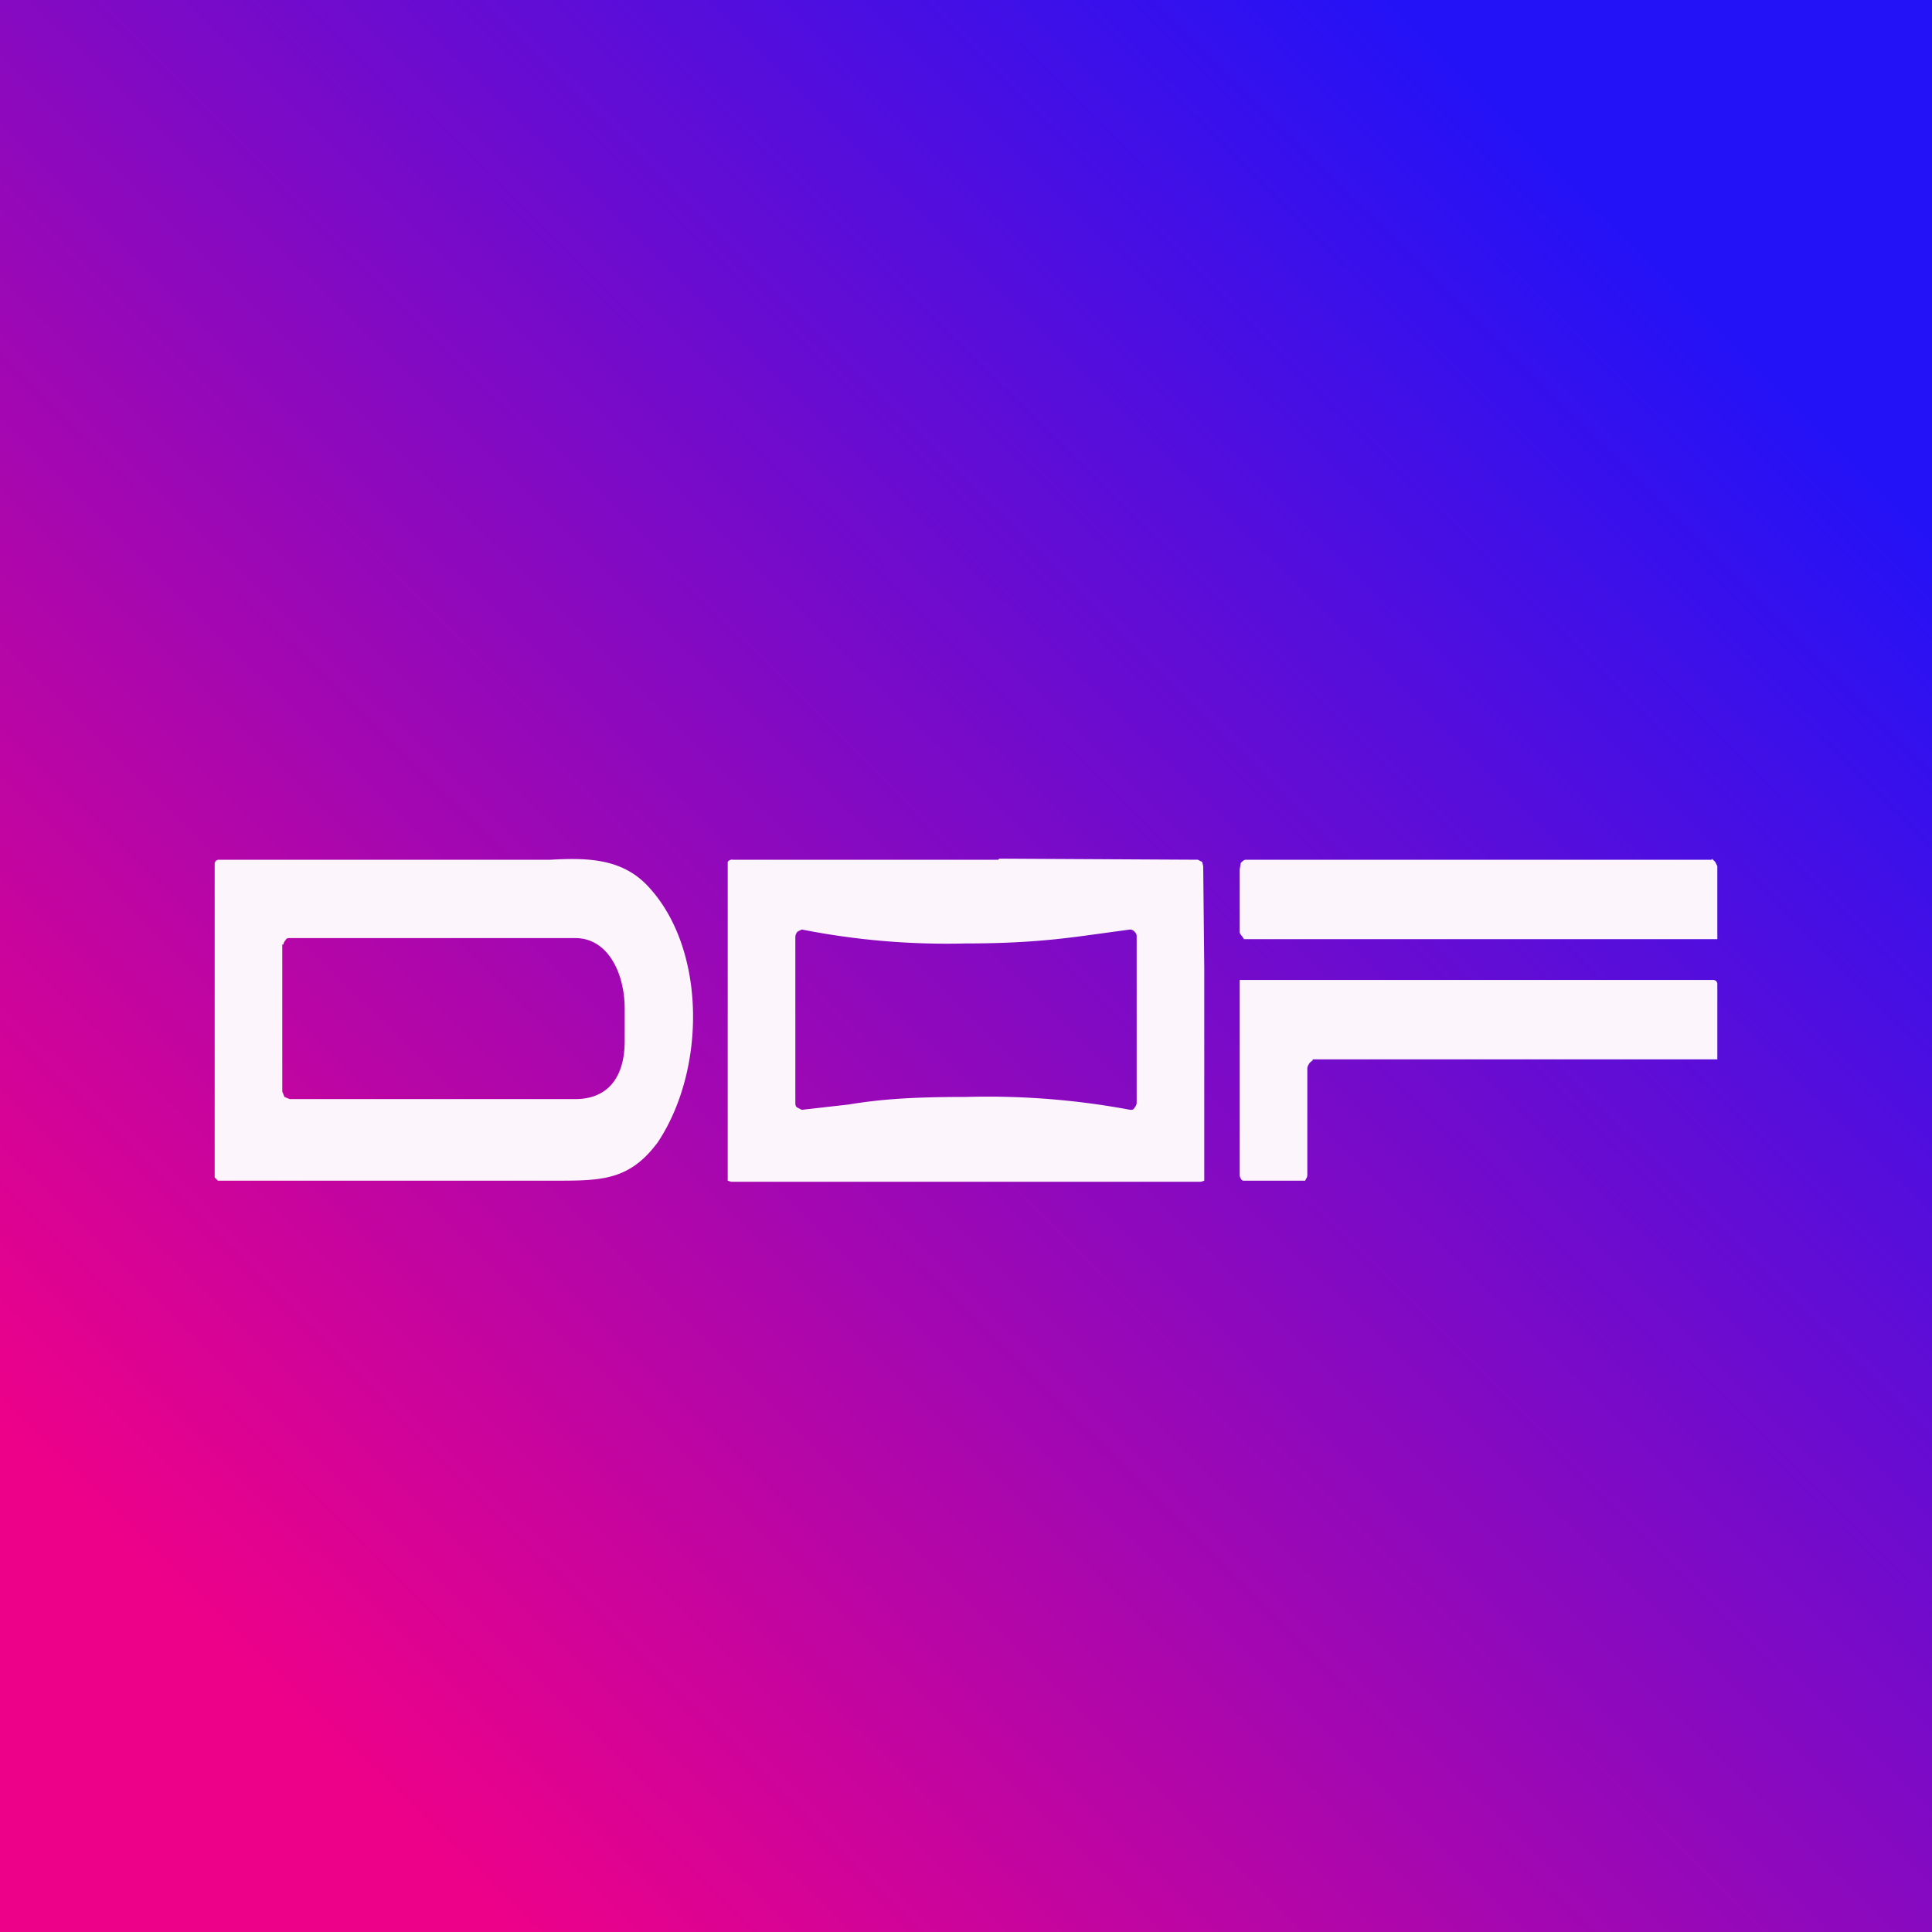
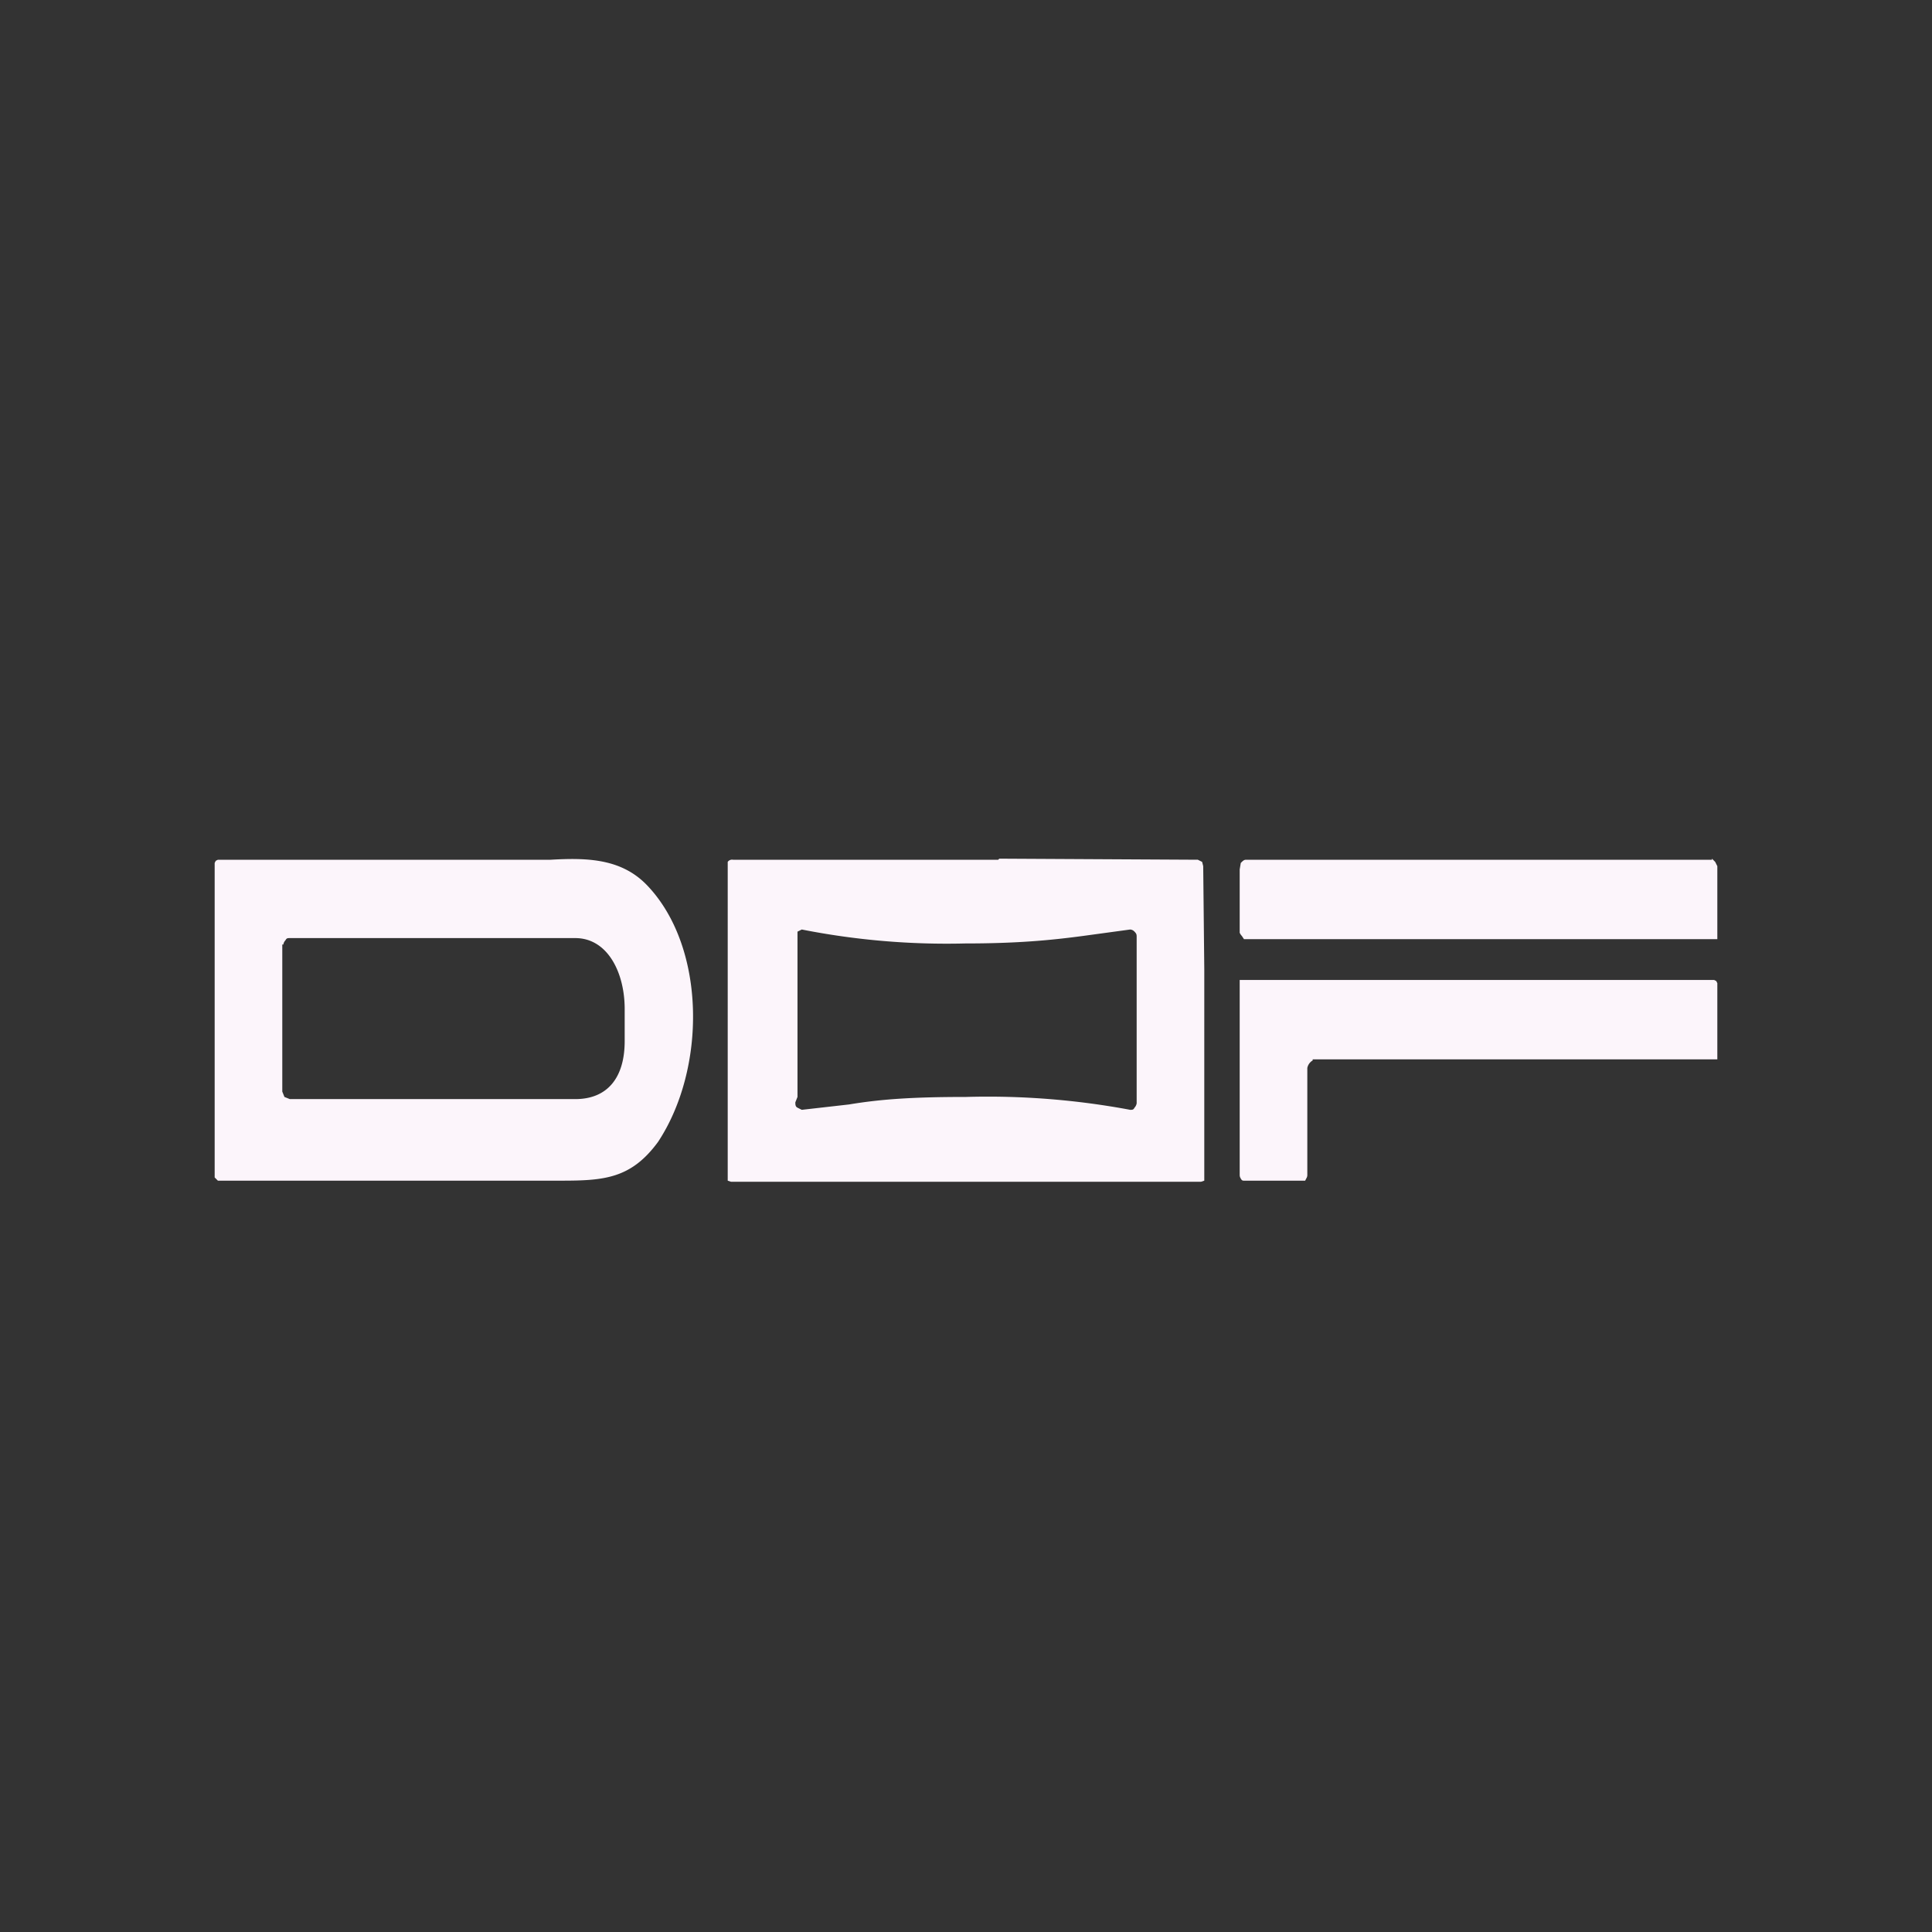
<svg xmlns="http://www.w3.org/2000/svg" width="18" height="18" viewBox="0 0 18 18">
  <rect x="0" y="0" width="18" height="18" fill="#333333" stroke="none" />
-   <path fill="url(#a)" d="M0 0h18v18H0z" />
-   <path d="M6.13 10.64c-.25.34-.5.36-.9.36h-3.2L2 10.97v-.01L2 10.95V8.04l.01-.02.02-.01h3.1c.35-.02.67-.01.91.25.54.58.54 1.7.09 2.38ZM2.63 8.8v1.37l.02.05.05.02h2.66c.3 0 .46-.2.46-.54v-.3c0-.34-.16-.66-.46-.66H2.7c-.02 0-.03 0-.04.02a.07.07 0 0 0-.02.04ZM9.31 8l1.85.01.04.02.01.04.01.96V11l-.03.01H6.81l-.03-.01V8.03a.05.05 0 0 1 .05-.02H9.3Zm-1.9 2.27c0 .02 0 .04.02.05l.04.02.44-.05c.3-.05.6-.07 1.09-.07a7.21 7.21 0 0 1 1.53.12c.02 0 .03 0 .04-.02a.08.08 0 0 0 .02-.04V8.73c0-.02 0-.03-.02-.05a.06.06 0 0 0-.04-.02l-.44.06c-.3.04-.61.07-1.1.07a6.96 6.96 0 0 1-1.52-.13l-.04.02a.08.08 0 0 0-.02.05v1.54ZM15.95 8l.03.03.02.04v.68h-4.41l-.02-.03a.1.1 0 0 1-.02-.03V8.1l.01-.06c.02-.02.03-.03.05-.03h4.34ZM12.23 9.88s-.04.02-.05.07v1a.06.06 0 0 1-.01.03l-.01.02H11.59c-.01 0-.02 0-.03-.02a.06.06 0 0 1-.01-.03V9.13h4.42l.02.01.01.02v.71h-3.77Z" fill="#FCF5FB" />
+   <path d="M6.13 10.64c-.25.34-.5.36-.9.36h-3.2L2 10.97v-.01L2 10.95V8.04l.01-.02.02-.01h3.1c.35-.02.67-.01.91.25.54.58.54 1.7.09 2.38ZM2.63 8.8v1.37l.02.05.05.02h2.66c.3 0 .46-.2.46-.54v-.3c0-.34-.16-.66-.46-.66H2.7c-.02 0-.03 0-.04.02a.07.07 0 0 0-.02.04ZM9.31 8l1.85.01.04.02.01.04.01.96V11l-.03.01H6.81l-.03-.01V8.03a.05.05 0 0 1 .05-.02H9.3Zm-1.9 2.27c0 .02 0 .04.02.05l.04.02.44-.05c.3-.05.6-.07 1.09-.07a7.21 7.21 0 0 1 1.53.12c.02 0 .03 0 .04-.02a.08.08 0 0 0 .02-.04V8.73c0-.02 0-.03-.02-.05a.06.06 0 0 0-.04-.02l-.44.06c-.3.04-.61.07-1.1.07a6.96 6.96 0 0 1-1.52-.13l-.04.02v1.54ZM15.95 8l.03.03.02.04v.68h-4.41l-.02-.03a.1.1 0 0 1-.02-.03V8.1l.01-.06c.02-.02.03-.03.05-.03h4.34ZM12.23 9.88s-.04.02-.05.07v1a.06.06 0 0 1-.01.03l-.01.02H11.59c-.01 0-.02 0-.03-.02a.06.06 0 0 1-.01-.03V9.13h4.42l.02.01.01.02v.71h-3.77Z" fill="#FCF5FB" />
  <defs>
    <linearGradient id="a" x1="16.04" y1="2.92" x2="2.89" y2="16.2" gradientUnits="userSpaceOnUse">
      <stop stop-color="#2312F7" />
      <stop offset="1" stop-color="#ED0189" />
    </linearGradient>
  </defs>
</svg>